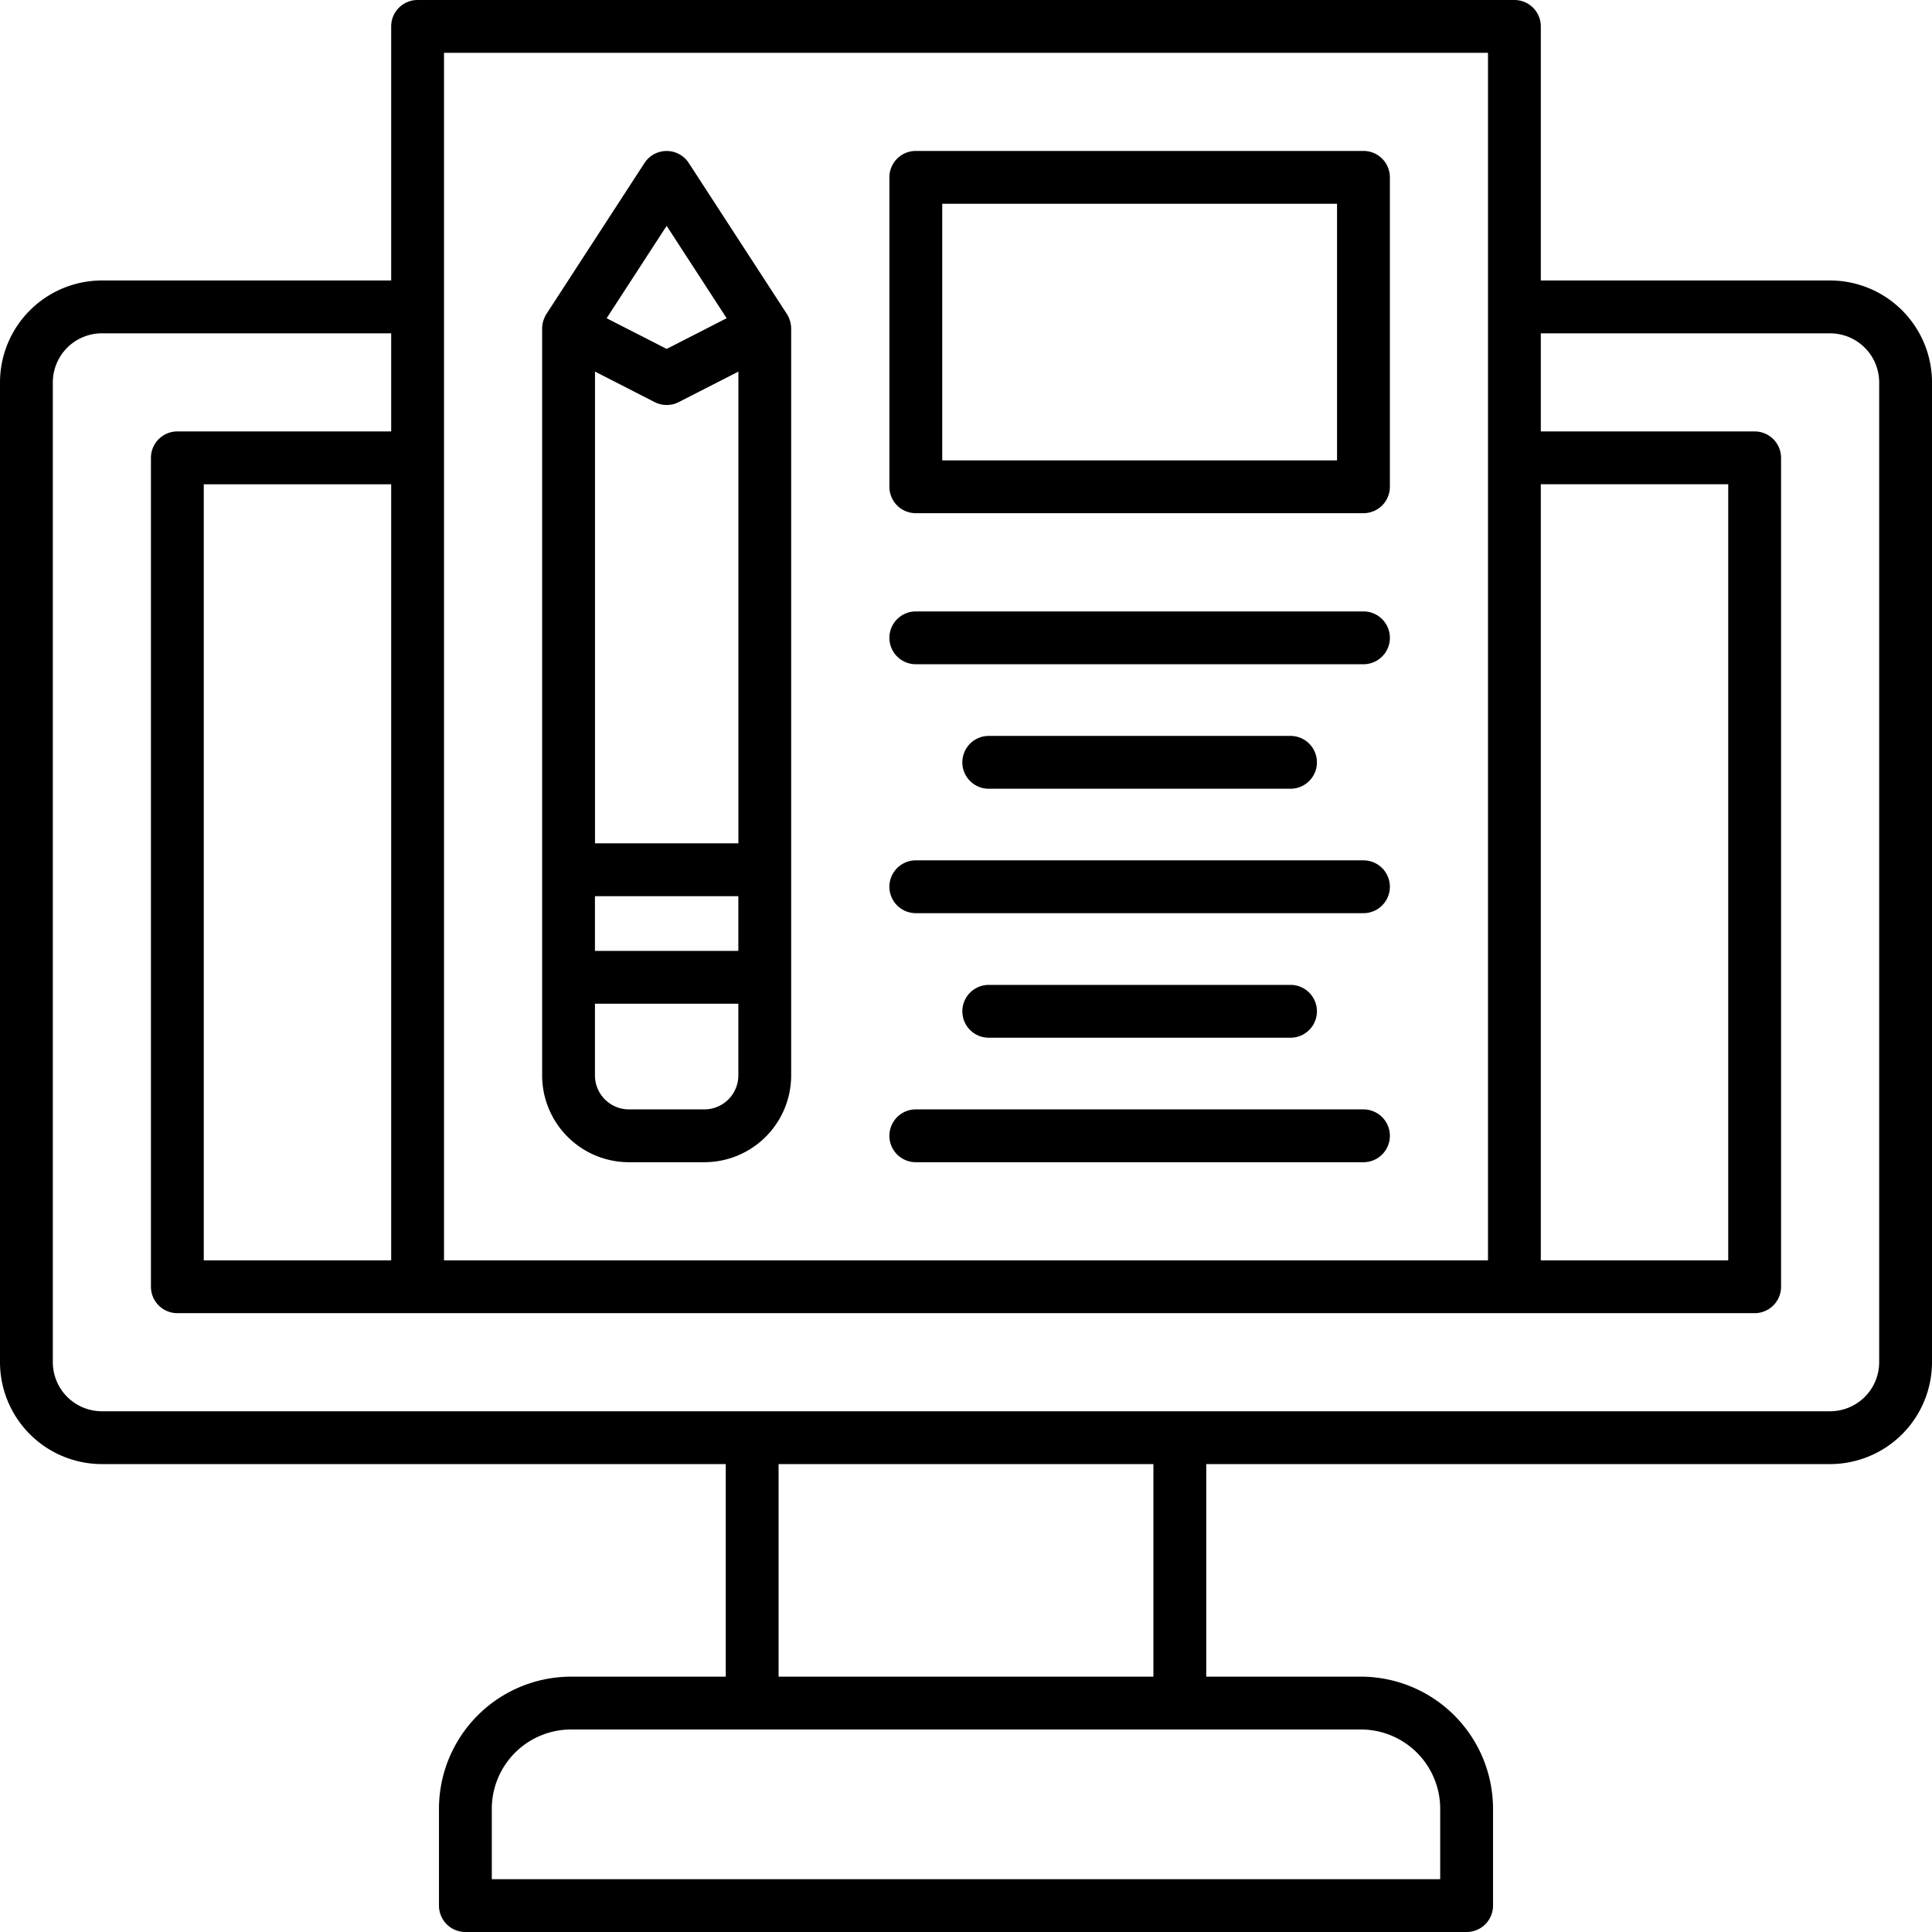
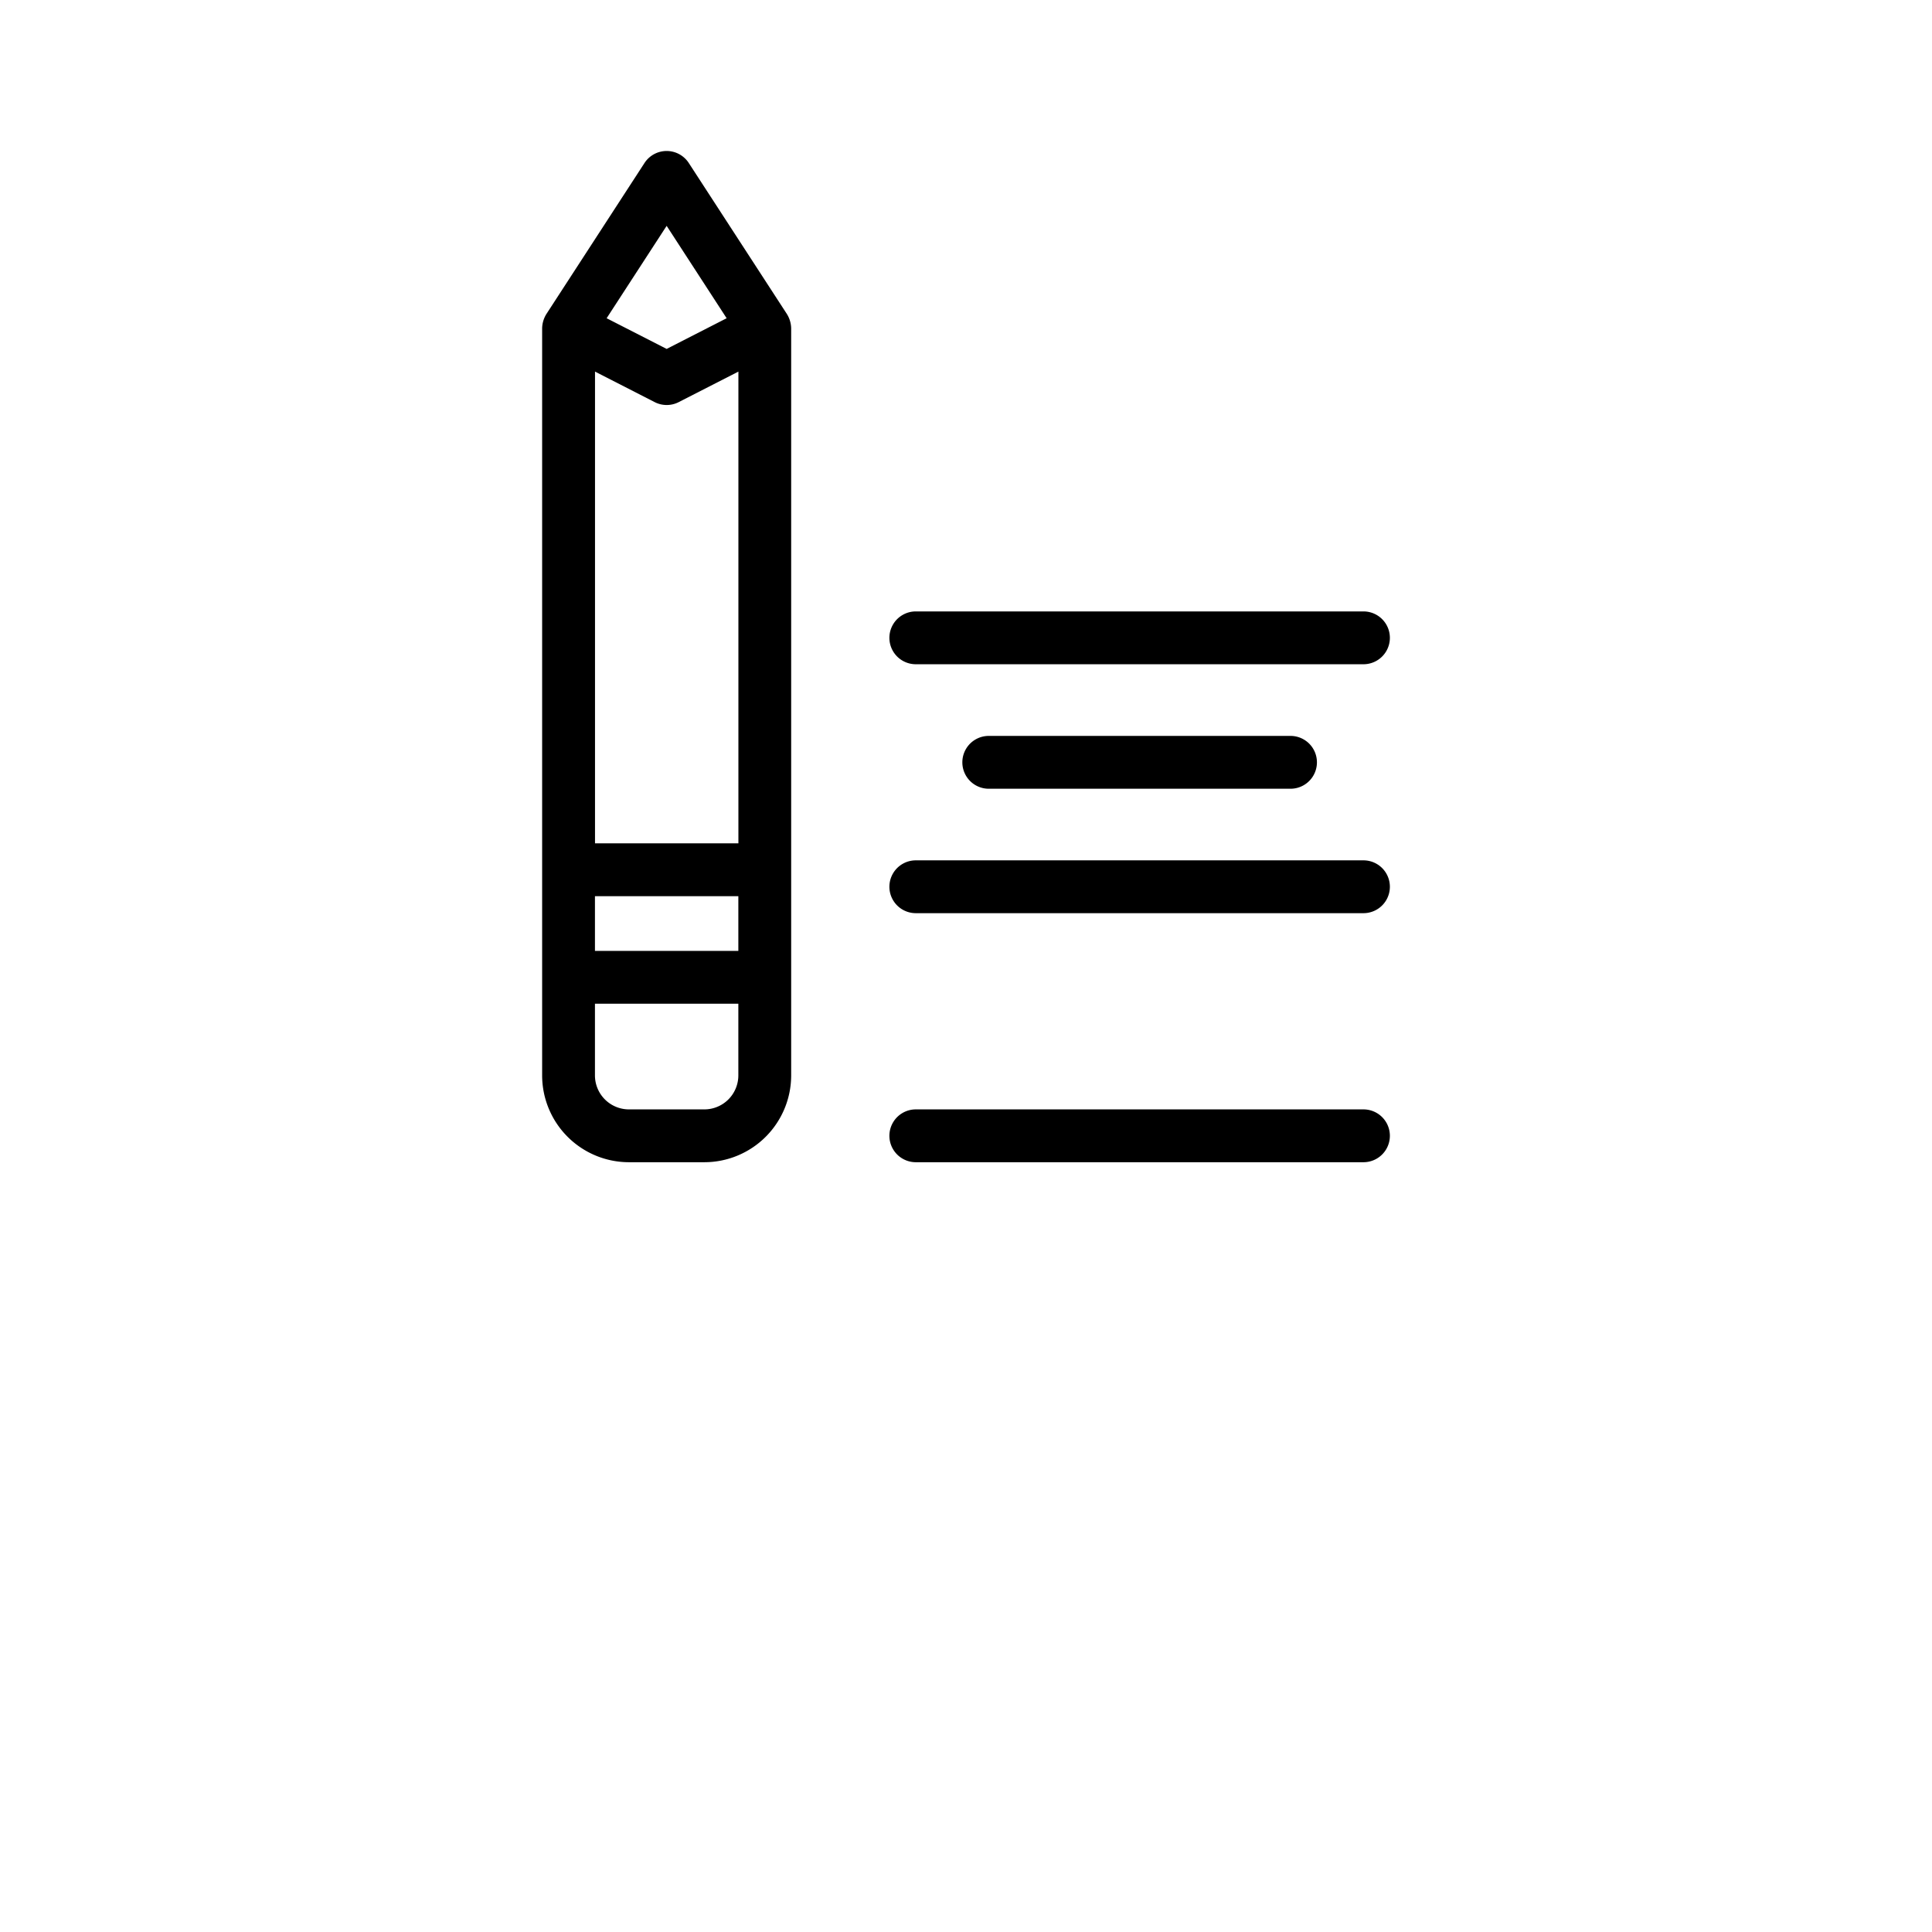
<svg xmlns="http://www.w3.org/2000/svg" width="512" height="512" viewBox="0 0 128 128">
  <g>
-     <path d="M121.25,18.583H102.083V1.75A1.749,1.749,0,0,0,100.333,0H27.667a1.749,1.749,0,0,0-1.75,1.75V18.583H6.75A6.758,6.758,0,0,0,0,25.333V90.25A6.758,6.758,0,0,0,6.75,97H48.083v14.083H37.833a8.76,8.76,0,0,0-8.75,8.75v6.417a1.75,1.75,0,0,0,1.75,1.75H97.167a1.749,1.749,0,0,0,1.75-1.75v-6.417a8.76,8.76,0,0,0-8.75-8.75H79.917V97H121.25A6.758,6.758,0,0,0,128,90.25V25.333A6.758,6.758,0,0,0,121.25,18.583Zm-19.167,13.5H114.5V83.5H102.083ZM29.417,3.5H98.583v80H29.417ZM13.5,83.5V32.084H25.917V83.5Zm81.917,36.333V124.5H32.583v-4.667a5.256,5.256,0,0,1,5.25-5.25H90.167A5.256,5.256,0,0,1,95.417,119.833Zm-19-8.75H51.583V97H76.417ZM124.5,90.25a3.254,3.254,0,0,1-3.25,3.25H6.75A3.254,3.254,0,0,1,3.5,90.25V25.333a3.254,3.254,0,0,1,3.25-3.25H25.917v6.5H11.75A1.75,1.75,0,0,0,10,30.334V85.25A1.75,1.75,0,0,0,11.75,87h104.5A1.749,1.749,0,0,0,118,85.25V30.334a1.749,1.749,0,0,0-1.75-1.75H102.083v-6.5H121.25a3.254,3.254,0,0,1,3.25,3.25Z" />
    <path d="M41.667,77h5a5.757,5.757,0,0,0,5.75-5.75V21.758a1.86,1.86,0,0,0-.283-.953L45.634,10.8a1.75,1.75,0,0,0-2.935,0L36.2,20.805a1.85,1.85,0,0,0-.282.953V71.25A5.756,5.756,0,0,0,41.667,77Zm2.5-50.167a1.746,1.746,0,0,0,.8-.192l3.954-2.022V55.874h-9.5V24.619l3.953,2.022A1.747,1.747,0,0,0,44.167,26.833Zm-4.75,32.541h9.5V63h-9.5Zm9.5,11.876a2.253,2.253,0,0,1-2.25,2.25h-5a2.253,2.253,0,0,1-2.25-2.25V66.5h9.5Zm-4.75-56.287,3.975,6.121-3.975,2.033-3.976-2.033Z" />
-     <path d="M60.675,34H90.333a1.749,1.749,0,0,0,1.75-1.75V11.75A1.749,1.749,0,0,0,90.333,10H60.675a1.749,1.749,0,0,0-1.75,1.75v20.5A1.749,1.749,0,0,0,60.675,34Zm1.75-20.5H88.583v17H62.425Z" />
    <path d="M60.675,44.008H90.333a1.75,1.75,0,0,0,0-3.5H60.675a1.75,1.75,0,0,0,0,3.5Z" />
    <path d="M65.508,48.756a1.75,1.75,0,1,0,0,3.5H85.5a1.75,1.75,0,0,0,0-3.5Z" />
    <path d="M60.675,60.5H90.333a1.75,1.75,0,0,0,0-3.5H60.675a1.75,1.75,0,0,0,0,3.5Z" />
-     <path d="M65.508,65.252a1.75,1.75,0,1,0,0,3.5H85.5a1.75,1.75,0,0,0,0-3.5Z" />
    <path d="M60.675,77H90.333a1.75,1.75,0,0,0,0-3.5H60.675a1.75,1.75,0,0,0,0,3.5Z" />
  </g>
</svg>